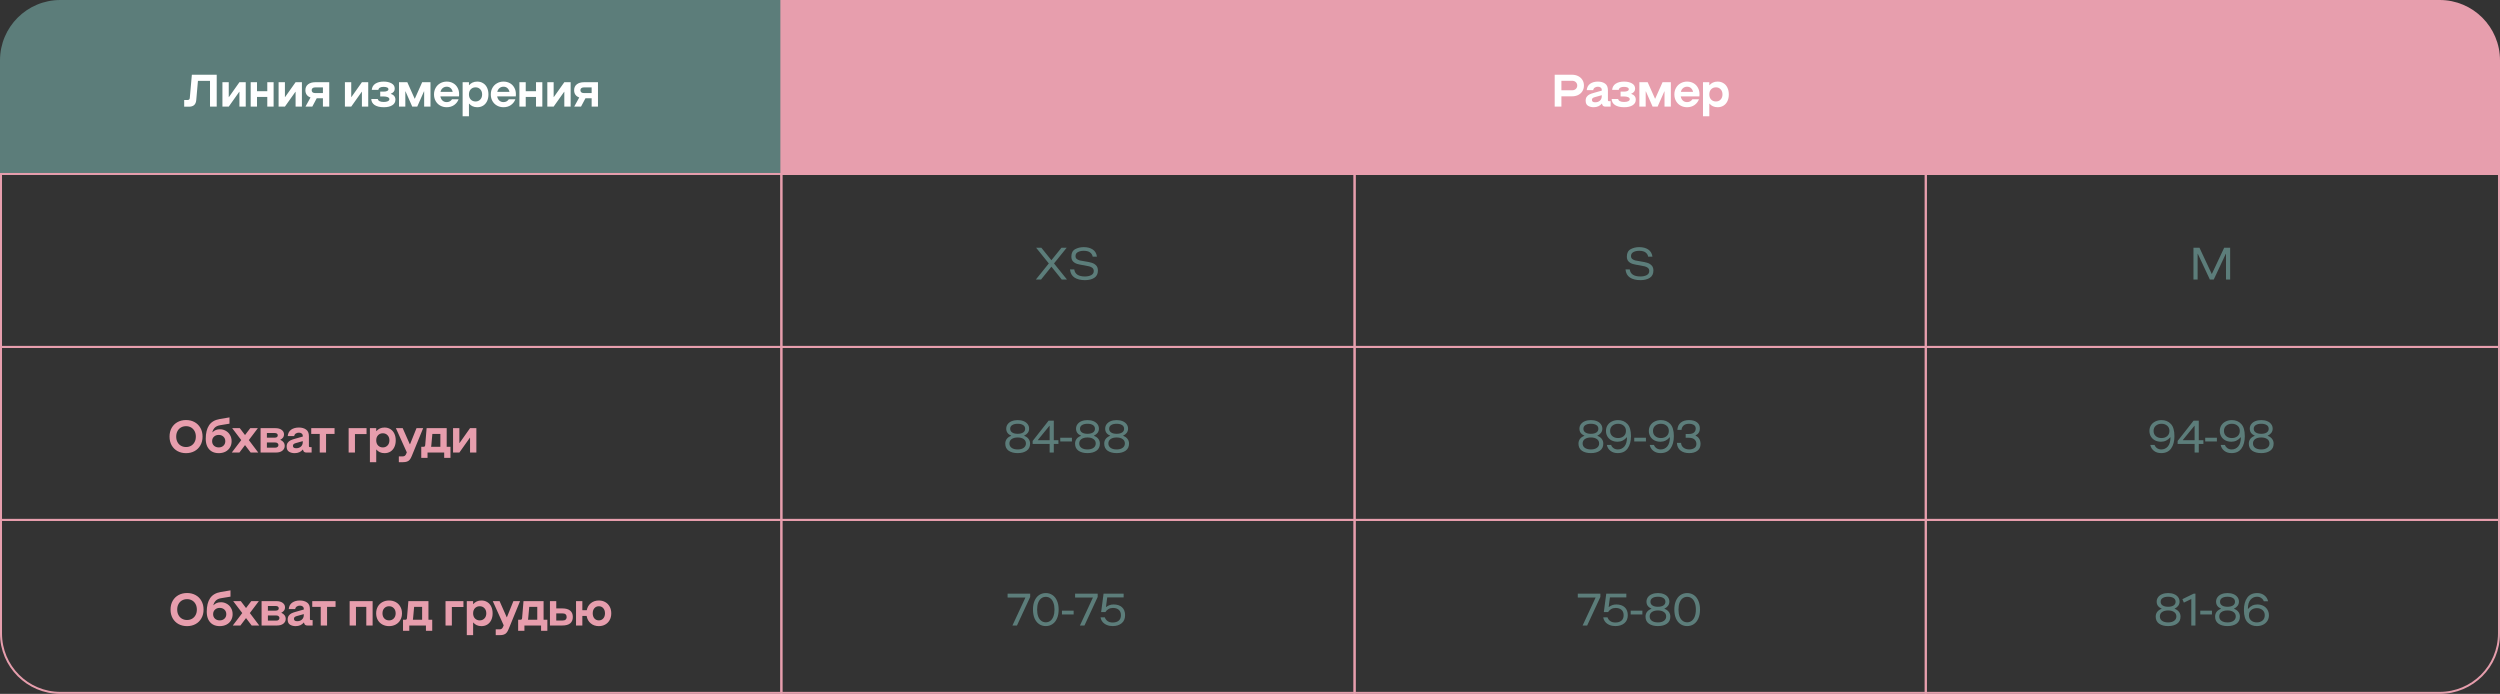
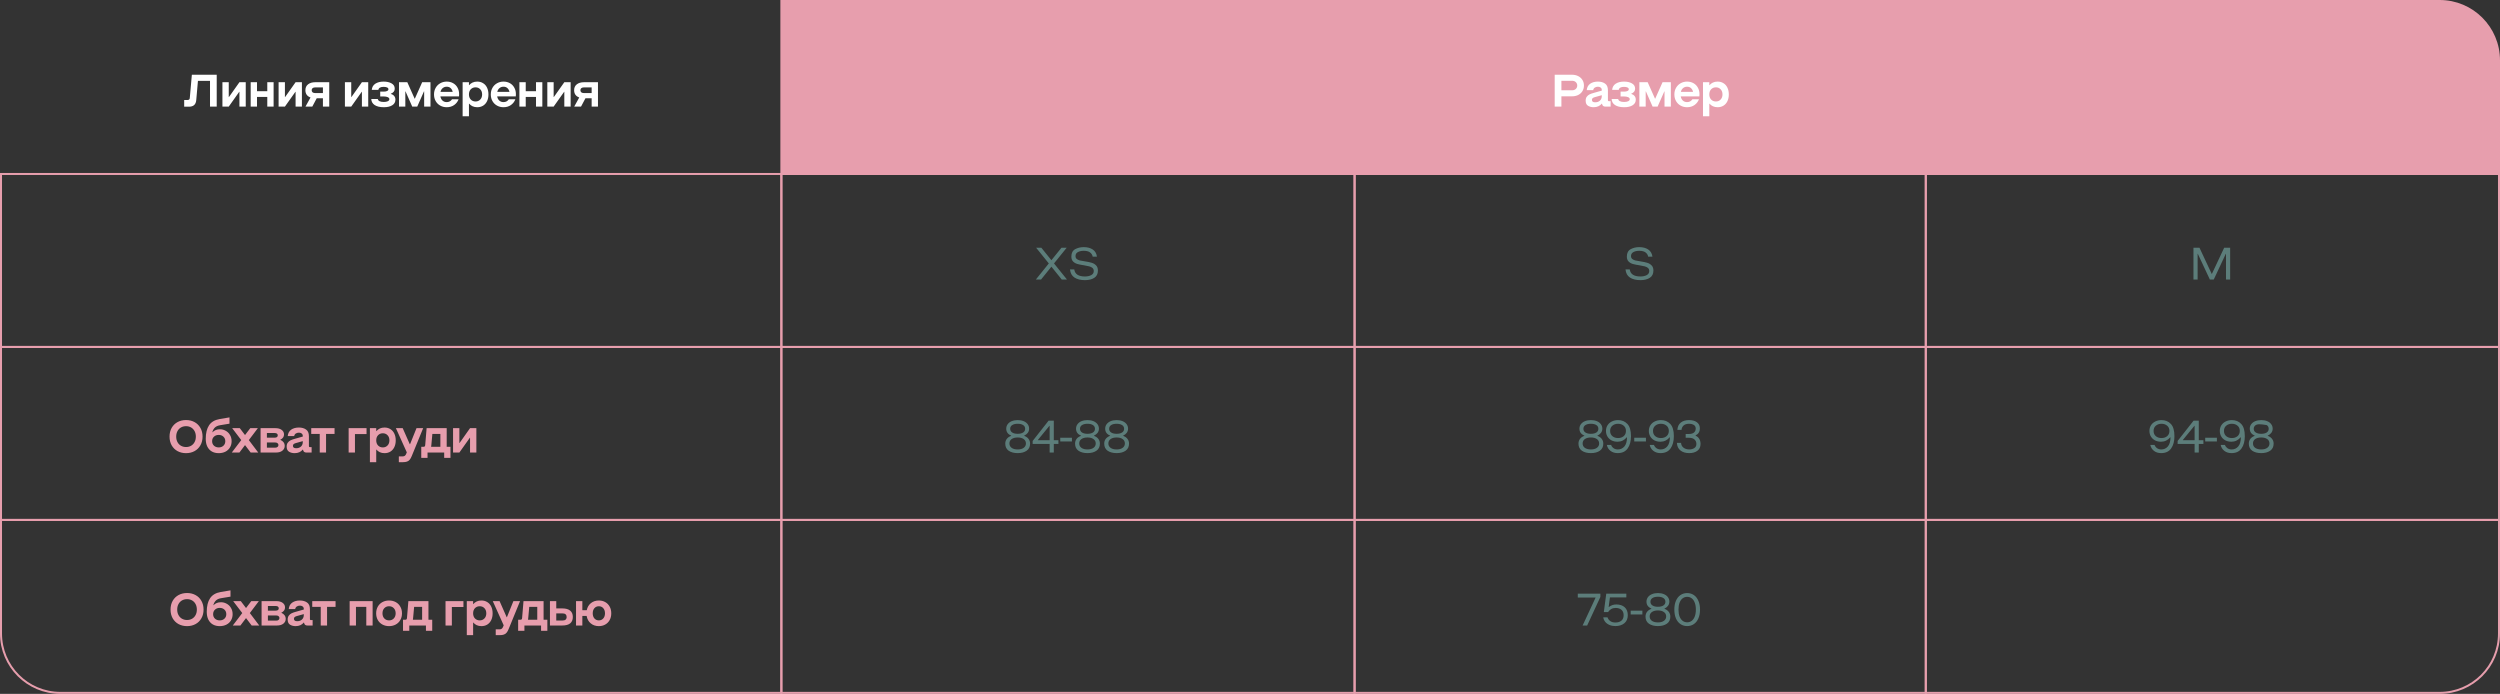
<svg xmlns="http://www.w3.org/2000/svg" width="1243" height="345" viewBox="0 0 1243 345" fill="none">
  <rect x="0" y="0" width="1243" height="345" fill="#333333" stroke="none" />
-   <path d="M0 30C0 13.431 13.431 0 30 0H389V87H0V30Z" fill="#5C7D7A" />
  <rect x="0.5" y="86.5" width="388" height="86" stroke="#E79EAD" />
  <rect x="0.5" y="172.5" width="388" height="86" stroke="#E79EAD" />
  <path d="M92.504 225.312C90.936 225.312 89.528 224.976 88.28 224.304C87.048 223.632 86.072 222.672 85.352 221.424C84.648 220.176 84.296 218.728 84.296 217.08C84.296 215.432 84.648 213.984 85.352 212.736C86.072 211.488 87.048 210.528 88.28 209.856C89.528 209.184 90.936 208.848 92.504 208.848C94.072 208.848 95.472 209.184 96.704 209.856C97.952 210.528 98.928 211.488 99.632 212.736C100.352 213.984 100.712 215.432 100.712 217.08C100.712 218.728 100.352 220.176 99.632 221.424C98.928 222.672 97.952 223.632 96.704 224.304C95.472 224.976 94.072 225.312 92.504 225.312ZM87.608 217.08C87.608 218.104 87.816 219.008 88.232 219.792C88.648 220.576 89.224 221.184 89.96 221.616C90.712 222.048 91.56 222.264 92.504 222.264C93.448 222.264 94.288 222.048 95.024 221.616C95.76 221.184 96.336 220.576 96.752 219.792C97.168 219.008 97.376 218.104 97.376 217.08C97.376 216.056 97.168 215.152 96.752 214.368C96.336 213.584 95.76 212.976 95.024 212.544C94.288 212.112 93.448 211.896 92.504 211.896C91.56 211.896 90.712 212.112 89.96 212.544C89.224 212.976 88.648 213.584 88.232 214.368C87.816 215.152 87.608 216.056 87.608 217.08ZM108.752 222.456C109.696 222.456 110.472 222.176 111.08 221.616C111.704 221.04 112.016 220.288 112.016 219.36C112.016 218.432 111.704 217.68 111.08 217.104C110.472 216.528 109.696 216.24 108.752 216.24C107.808 216.24 107.024 216.528 106.4 217.104C105.776 217.68 105.464 218.432 105.464 219.36C105.464 220.288 105.776 221.04 106.4 221.616C107.024 222.176 107.808 222.456 108.752 222.456ZM102.296 218.184C102.296 215.336 102.848 213.088 103.952 211.44C105.056 209.792 106.816 208.76 109.232 208.344L114.104 207.528V210.648L109.448 211.416C108.36 211.592 107.504 211.968 106.88 212.544C106.272 213.104 105.832 213.896 105.56 214.92H105.656C106.584 213.928 107.824 213.432 109.376 213.432C110.384 213.432 111.328 213.68 112.208 214.176C113.104 214.656 113.816 215.352 114.344 216.264C114.888 217.16 115.16 218.192 115.16 219.36C115.16 220.544 114.88 221.592 114.32 222.504C113.776 223.4 113.016 224.096 112.04 224.592C111.064 225.072 109.968 225.312 108.752 225.312C107.456 225.312 106.32 225.04 105.344 224.496C104.384 223.936 103.632 223.128 103.088 222.072C102.56 221 102.296 219.704 102.296 218.184ZM128.206 212.88L123.718 218.808L128.398 225H124.63L121.822 221.304L119.038 225H115.246L119.95 218.808L115.438 212.88H119.23L121.822 216.312L124.438 212.88H128.206ZM136.853 222.576C137.349 222.576 137.733 222.456 138.005 222.216C138.293 221.976 138.437 221.664 138.437 221.28C138.437 220.896 138.293 220.592 138.005 220.368C137.733 220.128 137.349 220.008 136.853 220.008H132.701V222.576H136.853ZM129.557 212.88H136.925C138.237 212.88 139.277 213.168 140.045 213.744C140.829 214.32 141.221 215.08 141.221 216.024C141.221 217.16 140.613 218.024 139.397 218.616V218.712C140.069 218.968 140.597 219.36 140.981 219.888C141.365 220.4 141.557 221.008 141.557 221.712C141.557 222.672 141.165 223.464 140.381 224.088C139.613 224.696 138.565 225 137.237 225H129.557V212.88ZM136.565 217.608C137.061 217.608 137.437 217.512 137.693 217.32C137.965 217.128 138.101 216.84 138.101 216.456C138.101 216.072 137.965 215.784 137.693 215.592C137.437 215.4 137.061 215.304 136.565 215.304H132.701V217.608H136.565ZM146.465 225.312C145.425 225.312 144.505 225.072 143.705 224.592C142.921 224.112 142.529 223.264 142.529 222.048C142.529 221.248 142.713 220.6 143.081 220.104C143.449 219.592 143.897 219.208 144.425 218.952C144.969 218.68 145.625 218.44 146.393 218.232L150.545 217.056V216.792C150.545 216.232 150.361 215.816 149.993 215.544C149.641 215.256 149.185 215.112 148.625 215.112C148.017 215.112 147.489 215.264 147.041 215.568C146.609 215.872 146.353 216.288 146.273 216.816H143.057C143.201 215.392 143.777 214.328 144.785 213.624C145.793 212.92 147.073 212.568 148.625 212.568C150.033 212.568 151.209 212.896 152.153 213.552C153.113 214.192 153.593 215.312 153.593 216.912V221.736C153.593 221.944 153.633 222.096 153.713 222.192C153.809 222.272 153.969 222.312 154.193 222.312H154.937V225H152.321C151.473 225 150.953 224.648 150.761 223.944L150.641 223.536H150.545C150.081 224.096 149.505 224.536 148.817 224.856C148.129 225.16 147.345 225.312 146.465 225.312ZM145.649 221.664C145.649 222.464 146.185 222.864 147.257 222.864C148.217 222.864 149.001 222.592 149.609 222.048C150.233 221.488 150.545 220.728 150.545 219.768V219.336L147.017 220.32C146.553 220.448 146.209 220.616 145.985 220.824C145.761 221.032 145.649 221.312 145.649 221.664ZM166.339 212.88V215.736H162.115V225H158.971V215.736H154.747V212.88H166.339ZM182.245 215.808H176.485V225H173.341V212.88H182.245V215.808ZM187.062 214.344H187.158C187.606 213.8 188.166 213.368 188.838 213.048C189.526 212.728 190.31 212.568 191.19 212.568C192.294 212.568 193.262 212.832 194.094 213.36C194.942 213.872 195.598 214.616 196.062 215.592C196.526 216.552 196.758 217.672 196.758 218.952C196.758 220.232 196.526 221.352 196.062 222.312C195.598 223.272 194.942 224.016 194.094 224.544C193.262 225.056 192.294 225.312 191.19 225.312C190.31 225.312 189.526 225.152 188.838 224.832C188.166 224.512 187.606 224.08 187.158 223.536H187.062V229.8H183.918V212.88H187.062V214.344ZM187.062 218.952C187.062 220.008 187.366 220.856 187.974 221.496C188.598 222.136 189.39 222.456 190.35 222.456C191.294 222.456 192.07 222.136 192.678 221.496C193.302 220.856 193.614 220.008 193.614 218.952C193.614 217.88 193.302 217.024 192.678 216.384C192.07 215.744 191.294 215.424 190.35 215.424C189.39 215.424 188.598 215.744 187.974 216.384C187.366 217.024 187.062 217.88 187.062 218.952ZM200.222 226.92C200.67 226.92 201.022 226.816 201.278 226.608C201.55 226.416 201.774 226.104 201.95 225.672L202.262 224.904L196.838 212.88H200.222L203.75 220.872H203.87L207.086 212.88H210.398L204.734 226.728C204.414 227.528 204.07 228.144 203.702 228.576C203.334 229.024 202.878 229.336 202.334 229.512C201.806 229.704 201.102 229.8 200.222 229.8H198.302V226.92H200.222ZM210.481 222.144C210.817 222.144 211.049 222.08 211.177 221.952C211.305 221.824 211.385 221.592 211.417 221.256L212.113 212.88H222.097V222.144H223.969V227.64H220.849V225H212.569V227.64H209.449V222.144H210.481ZM218.953 222.144V215.736H214.969L214.465 221.304C214.433 221.688 214.393 221.968 214.345 222.144H218.953ZM225.258 225V212.88H228.402V220.248H228.498L233.706 212.88H236.85V225H233.706V217.656H233.61L228.402 225H225.258Z" fill="#E79EAD" />
  <path d="M0.5 258.5H388.5V344.5H30C13.708 344.5 0.5 331.292 0.5 315V258.5Z" stroke="#E79EAD" />
  <path d="M93.004 311.312C91.436 311.312 90.028 310.976 88.78 310.304C87.548 309.632 86.572 308.672 85.852 307.424C85.148 306.176 84.796 304.728 84.796 303.08C84.796 301.432 85.148 299.984 85.852 298.736C86.572 297.488 87.548 296.528 88.78 295.856C90.028 295.184 91.436 294.848 93.004 294.848C94.572 294.848 95.972 295.184 97.204 295.856C98.452 296.528 99.428 297.488 100.132 298.736C100.852 299.984 101.212 301.432 101.212 303.08C101.212 304.728 100.852 306.176 100.132 307.424C99.428 308.672 98.452 309.632 97.204 310.304C95.972 310.976 94.572 311.312 93.004 311.312ZM88.108 303.08C88.108 304.104 88.316 305.008 88.732 305.792C89.148 306.576 89.724 307.184 90.46 307.616C91.212 308.048 92.06 308.264 93.004 308.264C93.948 308.264 94.788 308.048 95.524 307.616C96.26 307.184 96.836 306.576 97.252 305.792C97.668 305.008 97.876 304.104 97.876 303.08C97.876 302.056 97.668 301.152 97.252 300.368C96.836 299.584 96.26 298.976 95.524 298.544C94.788 298.112 93.948 297.896 93.004 297.896C92.06 297.896 91.212 298.112 90.46 298.544C89.724 298.976 89.148 299.584 88.732 300.368C88.316 301.152 88.108 302.056 88.108 303.08ZM109.252 308.456C110.196 308.456 110.972 308.176 111.58 307.616C112.204 307.04 112.516 306.288 112.516 305.36C112.516 304.432 112.204 303.68 111.58 303.104C110.972 302.528 110.196 302.24 109.252 302.24C108.308 302.24 107.524 302.528 106.9 303.104C106.276 303.68 105.964 304.432 105.964 305.36C105.964 306.288 106.276 307.04 106.9 307.616C107.524 308.176 108.308 308.456 109.252 308.456ZM102.796 304.184C102.796 301.336 103.348 299.088 104.452 297.44C105.556 295.792 107.316 294.76 109.732 294.344L114.604 293.528V296.648L109.948 297.416C108.86 297.592 108.004 297.968 107.38 298.544C106.772 299.104 106.332 299.896 106.06 300.92H106.156C107.084 299.928 108.324 299.432 109.876 299.432C110.884 299.432 111.828 299.68 112.708 300.176C113.604 300.656 114.316 301.352 114.844 302.264C115.388 303.16 115.66 304.192 115.66 305.36C115.66 306.544 115.38 307.592 114.82 308.504C114.276 309.4 113.516 310.096 112.54 310.592C111.564 311.072 110.468 311.312 109.252 311.312C107.956 311.312 106.82 311.04 105.844 310.496C104.884 309.936 104.132 309.128 103.588 308.072C103.06 307 102.796 305.704 102.796 304.184ZM128.706 298.88L124.218 304.808L128.898 311H125.13L122.322 307.304L119.538 311H115.746L120.45 304.808L115.938 298.88H119.73L122.322 302.312L124.938 298.88H128.706ZM137.353 308.576C137.849 308.576 138.233 308.456 138.505 308.216C138.793 307.976 138.937 307.664 138.937 307.28C138.937 306.896 138.793 306.592 138.505 306.368C138.233 306.128 137.849 306.008 137.353 306.008H133.201V308.576H137.353ZM130.057 298.88H137.425C138.737 298.88 139.777 299.168 140.545 299.744C141.329 300.32 141.721 301.08 141.721 302.024C141.721 303.16 141.113 304.024 139.897 304.616V304.712C140.569 304.968 141.097 305.36 141.481 305.888C141.865 306.4 142.057 307.008 142.057 307.712C142.057 308.672 141.665 309.464 140.881 310.088C140.113 310.696 139.065 311 137.737 311H130.057V298.88ZM137.065 303.608C137.561 303.608 137.937 303.512 138.193 303.32C138.465 303.128 138.601 302.84 138.601 302.456C138.601 302.072 138.465 301.784 138.193 301.592C137.937 301.4 137.561 301.304 137.065 301.304H133.201V303.608H137.065ZM146.965 311.312C145.925 311.312 145.005 311.072 144.205 310.592C143.421 310.112 143.029 309.264 143.029 308.048C143.029 307.248 143.213 306.6 143.581 306.104C143.949 305.592 144.397 305.208 144.925 304.952C145.469 304.68 146.125 304.44 146.893 304.232L151.045 303.056V302.792C151.045 302.232 150.861 301.816 150.493 301.544C150.141 301.256 149.685 301.112 149.125 301.112C148.517 301.112 147.989 301.264 147.541 301.568C147.109 301.872 146.853 302.288 146.773 302.816H143.557C143.701 301.392 144.277 300.328 145.285 299.624C146.293 298.92 147.573 298.568 149.125 298.568C150.533 298.568 151.709 298.896 152.653 299.552C153.613 300.192 154.093 301.312 154.093 302.912V307.736C154.093 307.944 154.133 308.096 154.213 308.192C154.309 308.272 154.469 308.312 154.693 308.312H155.437V311H152.821C151.973 311 151.453 310.648 151.261 309.944L151.141 309.536H151.045C150.581 310.096 150.005 310.536 149.317 310.856C148.629 311.16 147.845 311.312 146.965 311.312ZM146.149 307.664C146.149 308.464 146.685 308.864 147.757 308.864C148.717 308.864 149.501 308.592 150.109 308.048C150.733 307.488 151.045 306.728 151.045 305.768V305.336L147.517 306.32C147.053 306.448 146.709 306.616 146.485 306.824C146.261 307.032 146.149 307.312 146.149 307.664ZM166.839 298.88V301.736H162.615V311H159.471V301.736H155.247V298.88H166.839ZM185.265 298.88V311H182.121V301.736H176.985V311H173.841V298.88H185.265ZM193.458 298.712V298.568C194.674 298.568 195.77 298.832 196.746 299.36C197.722 299.888 198.482 300.64 199.026 301.616C199.586 302.576 199.866 303.688 199.866 304.952C199.866 306.216 199.586 307.328 199.026 308.288C198.482 309.248 197.722 309.992 196.746 310.52C195.77 311.048 194.674 311.312 193.458 311.312V311.168L193.434 311.312C192.218 311.312 191.122 311.048 190.146 310.52C189.17 309.992 188.402 309.248 187.842 308.288C187.298 307.328 187.026 306.216 187.026 304.952C187.026 303.688 187.298 302.576 187.842 301.616C188.402 300.64 189.17 299.888 190.146 299.36C191.122 298.832 192.218 298.568 193.434 298.568L193.458 298.712ZM190.17 304.952C190.17 306.008 190.474 306.856 191.082 307.496C191.706 308.136 192.49 308.456 193.434 308.456H193.458C194.402 308.456 195.178 308.136 195.786 307.496C196.41 306.856 196.722 306.008 196.722 304.952C196.722 303.88 196.41 303.024 195.786 302.384C195.178 301.744 194.402 301.424 193.458 301.424H193.434C192.49 301.424 191.706 301.744 191.082 302.384C190.474 303.024 190.17 303.88 190.17 304.952ZM201.411 308.144C201.747 308.144 201.979 308.08 202.107 307.952C202.235 307.824 202.315 307.592 202.347 307.256L203.043 298.88H213.027V308.144H214.899V313.64H211.779V311H203.499V313.64H200.379V308.144H201.411ZM209.883 308.144V301.736H205.899L205.395 307.304C205.363 307.688 205.323 307.968 205.275 308.144H209.883ZM230.42 301.808H224.66V311H221.516V298.88H230.42V301.808ZM235.236 300.344H235.332C235.78 299.8 236.34 299.368 237.012 299.048C237.7 298.728 238.484 298.568 239.364 298.568C240.468 298.568 241.436 298.832 242.268 299.36C243.116 299.872 243.772 300.616 244.236 301.592C244.7 302.552 244.932 303.672 244.932 304.952C244.932 306.232 244.7 307.352 244.236 308.312C243.772 309.272 243.116 310.016 242.268 310.544C241.436 311.056 240.468 311.312 239.364 311.312C238.484 311.312 237.7 311.152 237.012 310.832C236.34 310.512 235.78 310.08 235.332 309.536H235.236V315.8H232.092V298.88H235.236V300.344ZM235.236 304.952C235.236 306.008 235.54 306.856 236.148 307.496C236.772 308.136 237.564 308.456 238.524 308.456C239.468 308.456 240.244 308.136 240.852 307.496C241.476 306.856 241.788 306.008 241.788 304.952C241.788 303.88 241.476 303.024 240.852 302.384C240.244 301.744 239.468 301.424 238.524 301.424C237.564 301.424 236.772 301.744 236.148 302.384C235.54 303.024 235.236 303.88 235.236 304.952ZM248.396 312.92C248.844 312.92 249.196 312.816 249.452 312.608C249.724 312.416 249.948 312.104 250.124 311.672L250.436 310.904L245.012 298.88H248.396L251.924 306.872H252.044L255.26 298.88H258.572L252.908 312.728C252.588 313.528 252.244 314.144 251.876 314.576C251.508 315.024 251.052 315.336 250.508 315.512C249.98 315.704 249.276 315.8 248.396 315.8H246.476V312.92H248.396ZM258.655 308.144C258.991 308.144 259.223 308.08 259.351 307.952C259.479 307.824 259.559 307.592 259.591 307.256L260.287 298.88H270.271V308.144H272.143V313.64H269.023V311H260.743V313.64H257.623V308.144H258.655ZM267.127 308.144V301.736H263.143L262.639 307.304C262.607 307.688 262.567 307.968 262.519 308.144H267.127ZM276.576 298.88V302.504H279.576C281.288 302.504 282.584 302.864 283.464 303.584C284.36 304.304 284.808 305.36 284.808 306.752C284.808 308.16 284.368 309.224 283.488 309.944C282.608 310.648 281.312 311 279.6 311H273.432V298.88H276.576ZM279.624 308.528C281.032 308.528 281.736 307.936 281.736 306.752C281.736 306.208 281.568 305.776 281.232 305.456C280.896 305.136 280.36 304.976 279.624 304.976H276.576V308.528H279.624ZM297.752 311.312C296.168 311.312 294.824 310.856 293.72 309.944C292.616 309.032 291.936 307.8 291.68 306.248H289.544V311H286.4V298.88H289.544V303.392H291.728C292.032 301.904 292.728 300.728 293.816 299.864C294.904 299 296.216 298.568 297.752 298.568C298.936 298.568 299.992 298.832 300.92 299.36C301.864 299.888 302.6 300.64 303.128 301.616C303.656 302.576 303.92 303.688 303.92 304.952C303.92 306.216 303.656 307.328 303.128 308.288C302.6 309.248 301.864 309.992 300.92 310.52C299.992 311.048 298.936 311.312 297.752 311.312ZM294.704 304.952C294.704 306.008 294.984 306.856 295.544 307.496C296.12 308.136 296.856 308.456 297.752 308.456C298.648 308.456 299.376 308.136 299.936 307.496C300.512 306.856 300.8 306.008 300.8 304.952C300.8 303.88 300.512 303.024 299.936 302.384C299.376 301.744 298.648 301.424 297.752 301.424C296.856 301.424 296.12 301.744 295.544 302.384C294.984 303.024 294.704 303.88 294.704 304.952Z" fill="#E79EAD" />
  <rect x="388.5" y="86.5" width="285" height="86" stroke="#E79EAD" />
  <path d="M530.368 123.16L524.056 130.984L530.512 139H527.92L522.76 132.592L517.6 139H515.008L521.464 130.984L515.152 123.16H517.744L522.76 129.376L527.776 123.16H530.368ZM539.451 139.288C537.291 139.288 535.555 138.864 534.243 138.016C532.931 137.152 532.187 135.8 532.011 133.96H534.123C534.443 136.296 536.219 137.464 539.451 137.464C540.667 137.464 541.699 137.24 542.547 136.792C543.395 136.344 543.819 135.672 543.819 134.776C543.819 134.104 543.603 133.584 543.171 133.216C542.739 132.848 542.195 132.584 541.539 132.424C540.899 132.248 540.019 132.072 538.899 131.896C537.571 131.704 536.491 131.488 535.659 131.248C534.827 131.008 534.123 130.6 533.547 130.024C532.971 129.448 532.683 128.632 532.683 127.576C532.683 125.816 533.307 124.592 534.555 123.904C535.819 123.216 537.243 122.872 538.827 122.872C540.667 122.872 542.171 123.272 543.339 124.072C544.507 124.872 545.195 126.056 545.403 127.624H543.291C543.115 126.728 542.667 126.016 541.947 125.488C541.227 124.96 540.187 124.696 538.827 124.696C537.675 124.696 536.707 124.912 535.923 125.344C535.139 125.76 534.747 126.424 534.747 127.336C534.747 127.928 534.947 128.4 535.347 128.752C535.763 129.088 536.275 129.336 536.883 129.496C537.507 129.64 538.355 129.792 539.427 129.952C540.803 130.16 541.915 130.392 542.763 130.648C543.627 130.888 544.363 131.32 544.971 131.944C545.579 132.552 545.883 133.416 545.883 134.536C545.883 136.168 545.283 137.368 544.083 138.136C542.899 138.904 541.355 139.288 539.451 139.288Z" fill="#5C7D7A" />
  <rect x="388.5" y="172.5" width="285" height="86" stroke="#E79EAD" />
  <path d="M505.988 225.288C504.164 225.288 502.676 224.896 501.524 224.112C500.388 223.312 499.82 222.136 499.82 220.584C499.82 219.688 500.06 218.912 500.54 218.256C501.036 217.584 501.772 217.064 502.748 216.696V216.6C501.964 216.264 501.356 215.808 500.924 215.232C500.508 214.64 500.3 213.944 500.3 213.144C500.3 212.296 500.54 211.552 501.02 210.912C501.5 210.256 502.172 209.752 503.036 209.4C503.9 209.048 504.884 208.872 505.988 208.872C507.092 208.872 508.076 209.048 508.94 209.4C509.804 209.752 510.476 210.256 510.956 210.912C511.436 211.552 511.676 212.296 511.676 213.144C511.676 213.928 511.452 214.616 511.004 215.208C510.572 215.784 509.98 216.248 509.228 216.6V216.696C510.204 217.064 510.932 217.584 511.412 218.256C511.908 218.912 512.156 219.688 512.156 220.584C512.156 222.136 511.58 223.312 510.428 224.112C509.292 224.896 507.812 225.288 505.988 225.288ZM501.884 220.488C501.884 221.416 502.252 222.144 502.988 222.672C503.74 223.2 504.74 223.464 505.988 223.464C507.236 223.464 508.228 223.2 508.964 222.672C509.716 222.144 510.092 221.416 510.092 220.488C510.092 219.56 509.716 218.832 508.964 218.304C508.228 217.776 507.236 217.512 505.988 217.512C504.74 217.512 503.74 217.776 502.988 218.304C502.252 218.832 501.884 219.56 501.884 220.488ZM502.268 213.192C502.268 213.992 502.604 214.608 503.276 215.04C503.948 215.472 504.852 215.688 505.988 215.688C507.124 215.688 508.028 215.472 508.7 215.04C509.372 214.608 509.708 213.992 509.708 213.192C509.708 212.392 509.372 211.776 508.7 211.344C508.028 210.912 507.124 210.696 505.988 210.696C504.852 210.696 503.948 210.912 503.276 211.344C502.604 211.776 502.268 212.392 502.268 213.192ZM513.434 220.728V219.24L521.354 209.16H523.946V218.856H526.25V220.728H523.946V225H521.882V220.728H513.434ZM521.882 218.856V211.704H521.786L516.026 218.76V218.856H521.882ZM527.153 219.504V217.632H532.961V219.504H527.153ZM540.695 225.288C538.871 225.288 537.383 224.896 536.231 224.112C535.095 223.312 534.527 222.136 534.527 220.584C534.527 219.688 534.767 218.912 535.247 218.256C535.743 217.584 536.479 217.064 537.455 216.696V216.6C536.671 216.264 536.063 215.808 535.631 215.232C535.215 214.64 535.007 213.944 535.007 213.144C535.007 212.296 535.247 211.552 535.727 210.912C536.207 210.256 536.879 209.752 537.743 209.4C538.607 209.048 539.591 208.872 540.695 208.872C541.799 208.872 542.783 209.048 543.647 209.4C544.511 209.752 545.183 210.256 545.663 210.912C546.143 211.552 546.383 212.296 546.383 213.144C546.383 213.928 546.159 214.616 545.711 215.208C545.279 215.784 544.687 216.248 543.935 216.6V216.696C544.911 217.064 545.639 217.584 546.119 218.256C546.615 218.912 546.863 219.688 546.863 220.584C546.863 222.136 546.287 223.312 545.135 224.112C543.999 224.896 542.519 225.288 540.695 225.288ZM536.591 220.488C536.591 221.416 536.959 222.144 537.695 222.672C538.447 223.2 539.447 223.464 540.695 223.464C541.943 223.464 542.935 223.2 543.671 222.672C544.423 222.144 544.799 221.416 544.799 220.488C544.799 219.56 544.423 218.832 543.671 218.304C542.935 217.776 541.943 217.512 540.695 217.512C539.447 217.512 538.447 217.776 537.695 218.304C536.959 218.832 536.591 219.56 536.591 220.488ZM536.975 213.192C536.975 213.992 537.311 214.608 537.983 215.04C538.655 215.472 539.559 215.688 540.695 215.688C541.831 215.688 542.735 215.472 543.407 215.04C544.079 214.608 544.415 213.992 544.415 213.192C544.415 212.392 544.079 211.776 543.407 211.344C542.735 210.912 541.831 210.696 540.695 210.696C539.559 210.696 538.655 210.912 537.983 211.344C537.311 211.776 536.975 212.392 536.975 213.192ZM555.186 225.288C553.362 225.288 551.874 224.896 550.722 224.112C549.586 223.312 549.018 222.136 549.018 220.584C549.018 219.688 549.258 218.912 549.738 218.256C550.234 217.584 550.97 217.064 551.946 216.696V216.6C551.162 216.264 550.554 215.808 550.122 215.232C549.706 214.64 549.498 213.944 549.498 213.144C549.498 212.296 549.738 211.552 550.218 210.912C550.698 210.256 551.37 209.752 552.234 209.4C553.098 209.048 554.082 208.872 555.186 208.872C556.29 208.872 557.274 209.048 558.138 209.4C559.002 209.752 559.674 210.256 560.154 210.912C560.634 211.552 560.874 212.296 560.874 213.144C560.874 213.928 560.65 214.616 560.202 215.208C559.77 215.784 559.178 216.248 558.426 216.6V216.696C559.402 217.064 560.13 217.584 560.61 218.256C561.106 218.912 561.354 219.688 561.354 220.584C561.354 222.136 560.778 223.312 559.626 224.112C558.49 224.896 557.01 225.288 555.186 225.288ZM551.082 220.488C551.082 221.416 551.45 222.144 552.186 222.672C552.938 223.2 553.938 223.464 555.186 223.464C556.434 223.464 557.426 223.2 558.162 222.672C558.914 222.144 559.29 221.416 559.29 220.488C559.29 219.56 558.914 218.832 558.162 218.304C557.426 217.776 556.434 217.512 555.186 217.512C553.938 217.512 552.938 217.776 552.186 218.304C551.45 218.832 551.082 219.56 551.082 220.488ZM551.466 213.192C551.466 213.992 551.802 214.608 552.474 215.04C553.146 215.472 554.05 215.688 555.186 215.688C556.322 215.688 557.226 215.472 557.898 215.04C558.57 214.608 558.906 213.992 558.906 213.192C558.906 212.392 558.57 211.776 557.898 211.344C557.226 210.912 556.322 210.696 555.186 210.696C554.05 210.696 553.146 210.912 552.474 211.344C551.802 211.776 551.466 212.392 551.466 213.192Z" fill="#5C7D7A" />
  <rect x="388.5" y="258.5" width="285" height="86" stroke="#E79EAD" />
-   <path d="M509.812 297.08H500.98V295.16H512.212V296.792L505.636 311H503.38L509.812 297.176V297.08ZM519.978 311.288C518.73 311.288 517.618 310.96 516.642 310.304C515.682 309.648 514.93 308.704 514.386 307.472C513.858 306.224 513.594 304.76 513.594 303.08C513.594 301.4 513.858 299.944 514.386 298.712C514.93 297.464 515.682 296.512 516.642 295.856C517.618 295.2 518.73 294.872 519.978 294.872C521.226 294.872 522.33 295.2 523.29 295.856C524.266 296.512 525.018 297.464 525.546 298.712C526.09 299.944 526.362 301.4 526.362 303.08C526.362 304.76 526.09 306.224 525.546 307.472C525.018 308.704 524.266 309.648 523.29 310.304C522.33 310.96 521.226 311.288 519.978 311.288ZM515.658 303.08C515.658 304.408 515.834 305.552 516.186 306.512C516.554 307.456 517.066 308.176 517.722 308.672C518.378 309.168 519.13 309.416 519.978 309.416C520.826 309.416 521.578 309.168 522.234 308.672C522.89 308.176 523.394 307.456 523.746 306.512C524.114 305.552 524.298 304.408 524.298 303.08C524.298 301.752 524.114 300.616 523.746 299.672C523.394 298.712 522.89 297.984 522.234 297.488C521.578 296.992 520.826 296.744 519.978 296.744C519.13 296.744 518.378 296.992 517.722 297.488C517.066 297.984 516.554 298.712 516.186 299.672C515.834 300.616 515.658 301.752 515.658 303.08ZM528.004 305.504V303.632H533.812V305.504H528.004ZM543.371 297.08H534.539V295.16H545.771V296.792L539.195 311H536.939L543.371 297.176V297.08ZM553.201 311.288C552.129 311.288 551.161 311.104 550.297 310.736C549.433 310.368 548.729 309.856 548.185 309.2C547.657 308.544 547.329 307.792 547.201 306.944H549.313C549.553 307.68 550.001 308.296 550.657 308.792C551.329 309.272 552.177 309.512 553.201 309.512C554.481 309.512 555.489 309.208 556.225 308.6C556.961 307.976 557.329 307.072 557.329 305.888C557.329 304.704 556.969 303.808 556.249 303.2C555.545 302.576 554.577 302.264 553.345 302.264C552.513 302.264 551.785 302.448 551.161 302.816C550.537 303.168 550.017 303.664 549.601 304.304H547.489L548.689 295.16H558.673V297.032H550.513L549.889 301.784H549.985C550.529 301.384 551.097 301.08 551.689 300.872C552.281 300.648 552.945 300.536 553.681 300.536C555.441 300.536 556.833 301 557.857 301.928C558.881 302.856 559.393 304.176 559.393 305.888C559.393 307.6 558.825 308.928 557.689 309.872C556.553 310.816 555.057 311.288 553.201 311.288Z" fill="#5C7D7A" />
  <rect x="673.5" y="86.5" width="284" height="86" stroke="#E79EAD" />
  <path d="M815.64 139.288C813.48 139.288 811.744 138.864 810.432 138.016C809.12 137.152 808.376 135.8 808.2 133.96H810.312C810.632 136.296 812.408 137.464 815.64 137.464C816.856 137.464 817.888 137.24 818.736 136.792C819.584 136.344 820.008 135.672 820.008 134.776C820.008 134.104 819.792 133.584 819.36 133.216C818.928 132.848 818.384 132.584 817.728 132.424C817.088 132.248 816.208 132.072 815.088 131.896C813.76 131.704 812.68 131.488 811.848 131.248C811.016 131.008 810.312 130.6 809.736 130.024C809.16 129.448 808.872 128.632 808.872 127.576C808.872 125.816 809.496 124.592 810.744 123.904C812.008 123.216 813.432 122.872 815.016 122.872C816.856 122.872 818.36 123.272 819.528 124.072C820.696 124.872 821.384 126.056 821.592 127.624H819.48C819.304 126.728 818.856 126.016 818.136 125.488C817.416 124.96 816.376 124.696 815.016 124.696C813.864 124.696 812.896 124.912 812.112 125.344C811.328 125.76 810.936 126.424 810.936 127.336C810.936 127.928 811.136 128.4 811.536 128.752C811.952 129.088 812.464 129.336 813.072 129.496C813.696 129.64 814.544 129.792 815.616 129.952C816.992 130.16 818.104 130.392 818.952 130.648C819.816 130.888 820.552 131.32 821.16 131.944C821.768 132.552 822.072 133.416 822.072 134.536C822.072 136.168 821.472 137.368 820.272 138.136C819.088 138.904 817.544 139.288 815.64 139.288Z" fill="#5C7D7A" />
  <rect x="673.5" y="172.5" width="284" height="86" stroke="#E79EAD" />
  <path d="M790.988 225.288C789.164 225.288 787.676 224.896 786.524 224.112C785.388 223.312 784.82 222.136 784.82 220.584C784.82 219.688 785.06 218.912 785.54 218.256C786.036 217.584 786.772 217.064 787.748 216.696V216.6C786.964 216.264 786.356 215.808 785.924 215.232C785.508 214.64 785.3 213.944 785.3 213.144C785.3 212.296 785.54 211.552 786.02 210.912C786.5 210.256 787.172 209.752 788.036 209.4C788.9 209.048 789.884 208.872 790.988 208.872C792.092 208.872 793.076 209.048 793.94 209.4C794.804 209.752 795.476 210.256 795.956 210.912C796.436 211.552 796.676 212.296 796.676 213.144C796.676 213.928 796.452 214.616 796.004 215.208C795.572 215.784 794.98 216.248 794.228 216.6V216.696C795.204 217.064 795.932 217.584 796.412 218.256C796.908 218.912 797.156 219.688 797.156 220.584C797.156 222.136 796.58 223.312 795.428 224.112C794.292 224.896 792.812 225.288 790.988 225.288ZM786.884 220.488C786.884 221.416 787.252 222.144 787.988 222.672C788.74 223.2 789.74 223.464 790.988 223.464C792.236 223.464 793.228 223.2 793.964 222.672C794.716 222.144 795.092 221.416 795.092 220.488C795.092 219.56 794.716 218.832 793.964 218.304C793.228 217.776 792.236 217.512 790.988 217.512C789.74 217.512 788.74 217.776 787.988 218.304C787.252 218.832 786.884 219.56 786.884 220.488ZM787.268 213.192C787.268 213.992 787.604 214.608 788.276 215.04C788.948 215.472 789.852 215.688 790.988 215.688C792.124 215.688 793.028 215.472 793.7 215.04C794.372 214.608 794.708 213.992 794.708 213.192C794.708 212.392 794.372 211.776 793.7 211.344C793.028 210.912 792.124 210.696 790.988 210.696C789.852 210.696 788.948 210.912 788.276 211.344C787.604 211.776 787.268 212.392 787.268 213.192ZM804.488 208.872C806.376 208.872 807.92 209.504 809.12 210.768C810.32 212.016 810.92 214.04 810.92 216.84C810.92 219.384 810.368 221.432 809.264 222.984C808.176 224.52 806.52 225.288 804.296 225.288C802.888 225.288 801.696 224.912 800.72 224.16C799.76 223.392 799.16 222.408 798.92 221.208H801.032C801.24 221.832 801.64 222.368 802.232 222.816C802.84 223.248 803.56 223.464 804.392 223.464C805.688 223.464 806.768 222.976 807.632 222C808.496 221.008 808.936 219.48 808.952 217.416H808.856C807.608 218.888 806.072 219.624 804.248 219.624C803.128 219.624 802.128 219.4 801.248 218.952C800.384 218.488 799.704 217.848 799.208 217.032C798.728 216.216 798.488 215.288 798.488 214.248C798.488 213.176 798.752 212.232 799.28 211.416C799.808 210.6 800.528 209.976 801.44 209.544C802.352 209.096 803.368 208.872 804.488 208.872ZM800.552 214.248C800.552 215.352 800.928 216.224 801.68 216.864C802.432 217.488 803.368 217.8 804.488 217.8C805.608 217.8 806.544 217.488 807.296 216.864C808.048 216.224 808.424 215.352 808.424 214.248C808.424 213.144 808.048 212.28 807.296 211.656C806.544 211.016 805.608 210.696 804.488 210.696C803.368 210.696 802.432 211.016 801.68 211.656C800.928 212.28 800.552 213.144 800.552 214.248ZM812.551 219.504V217.632H818.359V219.504H812.551ZM825.806 208.872C827.694 208.872 829.238 209.504 830.438 210.768C831.638 212.016 832.238 214.04 832.238 216.84C832.238 219.384 831.686 221.432 830.582 222.984C829.494 224.52 827.838 225.288 825.614 225.288C824.206 225.288 823.014 224.912 822.038 224.16C821.078 223.392 820.478 222.408 820.238 221.208H822.35C822.558 221.832 822.958 222.368 823.55 222.816C824.158 223.248 824.878 223.464 825.71 223.464C827.006 223.464 828.086 222.976 828.95 222C829.814 221.008 830.254 219.48 830.27 217.416H830.174C828.926 218.888 827.39 219.624 825.566 219.624C824.446 219.624 823.446 219.4 822.566 218.952C821.702 218.488 821.022 217.848 820.526 217.032C820.046 216.216 819.806 215.288 819.806 214.248C819.806 213.176 820.07 212.232 820.598 211.416C821.126 210.6 821.846 209.976 822.758 209.544C823.67 209.096 824.686 208.872 825.806 208.872ZM821.87 214.248C821.87 215.352 822.246 216.224 822.998 216.864C823.75 217.488 824.686 217.8 825.806 217.8C826.926 217.8 827.862 217.488 828.614 216.864C829.366 216.224 829.742 215.352 829.742 214.248C829.742 213.144 829.366 212.28 828.614 211.656C827.862 211.016 826.926 210.696 825.806 210.696C824.686 210.696 823.75 211.016 822.998 211.656C822.246 212.28 821.87 213.144 821.87 214.248ZM839.869 225.288C838.109 225.288 836.677 224.864 835.573 224.016C834.469 223.168 833.861 221.896 833.749 220.2H835.813C835.877 221.224 836.293 222.024 837.061 222.6C837.845 223.176 838.781 223.464 839.869 223.464C840.829 223.464 841.661 223.248 842.365 222.816C843.085 222.384 843.445 221.688 843.445 220.728C843.445 219.816 843.133 219.08 842.509 218.52C841.901 217.944 840.949 217.656 839.653 217.656H838.117V215.784H839.557C840.773 215.784 841.669 215.544 842.245 215.064C842.821 214.568 843.109 213.912 843.109 213.096C843.109 212.248 842.789 211.64 842.149 211.272C841.509 210.888 840.709 210.696 839.749 210.696C838.629 210.696 837.749 210.976 837.109 211.536C836.485 212.096 836.133 212.824 836.053 213.72H833.989C834.101 212.12 834.669 210.912 835.693 210.096C836.733 209.28 838.085 208.872 839.749 208.872C841.429 208.872 842.749 209.232 843.709 209.952C844.685 210.672 845.173 211.688 845.173 213C845.173 214.616 844.453 215.784 843.013 216.504V216.6C843.845 216.984 844.469 217.528 844.885 218.232C845.301 218.92 845.509 219.752 845.509 220.728C845.509 222.2 844.989 223.328 843.949 224.112C842.925 224.896 841.565 225.288 839.869 225.288Z" fill="#5C7D7A" />
  <rect x="673.5" y="258.5" width="284" height="86" stroke="#E79EAD" />
  <path d="M793.312 297.08H784.48V295.16H795.712V296.792L789.136 311H786.88L793.312 297.176V297.08ZM803.142 311.288C802.07 311.288 801.102 311.104 800.238 310.736C799.374 310.368 798.67 309.856 798.126 309.2C797.598 308.544 797.27 307.792 797.142 306.944H799.254C799.494 307.68 799.942 308.296 800.598 308.792C801.27 309.272 802.118 309.512 803.142 309.512C804.422 309.512 805.43 309.208 806.166 308.6C806.902 307.976 807.27 307.072 807.27 305.888C807.27 304.704 806.91 303.808 806.19 303.2C805.486 302.576 804.518 302.264 803.286 302.264C802.454 302.264 801.726 302.448 801.102 302.816C800.478 303.168 799.958 303.664 799.542 304.304H797.43L798.63 295.16H808.614V297.032H800.454L799.83 301.784H799.926C800.47 301.384 801.038 301.08 801.63 300.872C802.222 300.648 802.886 300.536 803.622 300.536C805.382 300.536 806.774 301 807.798 301.928C808.822 302.856 809.334 304.176 809.334 305.888C809.334 307.6 808.766 308.928 807.63 309.872C806.494 310.816 804.998 311.288 803.142 311.288ZM810.778 305.504V303.632H816.586V305.504H810.778ZM824.32 311.288C822.496 311.288 821.008 310.896 819.856 310.112C818.72 309.312 818.152 308.136 818.152 306.584C818.152 305.688 818.392 304.912 818.872 304.256C819.368 303.584 820.104 303.064 821.08 302.696V302.6C820.296 302.264 819.688 301.808 819.256 301.232C818.84 300.64 818.632 299.944 818.632 299.144C818.632 298.296 818.872 297.552 819.352 296.912C819.832 296.256 820.504 295.752 821.368 295.4C822.232 295.048 823.216 294.872 824.32 294.872C825.424 294.872 826.408 295.048 827.272 295.4C828.136 295.752 828.808 296.256 829.288 296.912C829.768 297.552 830.008 298.296 830.008 299.144C830.008 299.928 829.784 300.616 829.336 301.208C828.904 301.784 828.312 302.248 827.56 302.6V302.696C828.536 303.064 829.264 303.584 829.744 304.256C830.24 304.912 830.488 305.688 830.488 306.584C830.488 308.136 829.912 309.312 828.76 310.112C827.624 310.896 826.144 311.288 824.32 311.288ZM820.216 306.488C820.216 307.416 820.584 308.144 821.32 308.672C822.072 309.2 823.072 309.464 824.32 309.464C825.568 309.464 826.56 309.2 827.296 308.672C828.048 308.144 828.424 307.416 828.424 306.488C828.424 305.56 828.048 304.832 827.296 304.304C826.56 303.776 825.568 303.512 824.32 303.512C823.072 303.512 822.072 303.776 821.32 304.304C820.584 304.832 820.216 305.56 820.216 306.488ZM820.6 299.192C820.6 299.992 820.936 300.608 821.608 301.04C822.28 301.472 823.184 301.688 824.32 301.688C825.456 301.688 826.36 301.472 827.032 301.04C827.704 300.608 828.04 299.992 828.04 299.192C828.04 298.392 827.704 297.776 827.032 297.344C826.36 296.912 825.456 296.696 824.32 296.696C823.184 296.696 822.28 296.912 821.608 297.344C820.936 297.776 820.6 298.392 820.6 299.192ZM838.865 311.288C837.617 311.288 836.505 310.96 835.529 310.304C834.569 309.648 833.817 308.704 833.273 307.472C832.745 306.224 832.481 304.76 832.481 303.08C832.481 301.4 832.745 299.944 833.273 298.712C833.817 297.464 834.569 296.512 835.529 295.856C836.505 295.2 837.617 294.872 838.865 294.872C840.113 294.872 841.217 295.2 842.177 295.856C843.153 296.512 843.905 297.464 844.433 298.712C844.977 299.944 845.249 301.4 845.249 303.08C845.249 304.76 844.977 306.224 844.433 307.472C843.905 308.704 843.153 309.648 842.177 310.304C841.217 310.96 840.113 311.288 838.865 311.288ZM834.545 303.08C834.545 304.408 834.721 305.552 835.073 306.512C835.441 307.456 835.953 308.176 836.609 308.672C837.265 309.168 838.017 309.416 838.865 309.416C839.713 309.416 840.465 309.168 841.121 308.672C841.777 308.176 842.281 307.456 842.633 306.512C843.001 305.552 843.185 304.408 843.185 303.08C843.185 301.752 843.001 300.616 842.633 299.672C842.281 298.712 841.777 297.984 841.121 297.488C840.465 296.992 839.713 296.744 838.865 296.744C838.017 296.744 837.265 296.992 836.609 297.488C835.953 297.984 835.441 298.712 835.073 299.672C834.721 300.616 834.545 301.752 834.545 303.08Z" fill="#5C7D7A" />
  <rect x="957.5" y="86.5" width="285" height="86" stroke="#E79EAD" />
  <path d="M1093.57 123.16L1099.66 136.168H1099.76L1105.86 123.16H1108.83V139H1106.77V126.184H1106.67L1100.67 139H1098.75L1092.75 126.184H1092.66V139H1090.59V123.16H1093.57Z" fill="#5C7D7A" />
  <rect x="957.5" y="172.5" width="285" height="86" stroke="#E79EAD" />
-   <path d="M1074.7 208.872C1076.59 208.872 1078.13 209.504 1079.33 210.768C1080.53 212.016 1081.13 214.04 1081.13 216.84C1081.13 219.384 1080.58 221.432 1079.48 222.984C1078.39 224.52 1076.73 225.288 1074.51 225.288C1073.1 225.288 1071.91 224.912 1070.93 224.16C1069.97 223.392 1069.37 222.408 1069.13 221.208H1071.24C1071.45 221.832 1071.85 222.368 1072.44 222.816C1073.05 223.248 1073.77 223.464 1074.6 223.464C1075.9 223.464 1076.98 222.976 1077.84 222C1078.71 221.008 1079.15 219.48 1079.16 217.416H1079.07C1077.82 218.888 1076.28 219.624 1074.46 219.624C1073.34 219.624 1072.34 219.4 1071.46 218.952C1070.6 218.488 1069.92 217.848 1069.42 217.032C1068.94 216.216 1068.7 215.288 1068.7 214.248C1068.7 213.176 1068.96 212.232 1069.49 211.416C1070.02 210.6 1070.74 209.976 1071.65 209.544C1072.56 209.096 1073.58 208.872 1074.7 208.872ZM1070.76 214.248C1070.76 215.352 1071.14 216.224 1071.89 216.864C1072.64 217.488 1073.58 217.8 1074.7 217.8C1075.82 217.8 1076.76 217.488 1077.51 216.864C1078.26 216.224 1078.64 215.352 1078.64 214.248C1078.64 213.144 1078.26 212.28 1077.51 211.656C1076.76 211.016 1075.82 210.696 1074.7 210.696C1073.58 210.696 1072.64 211.016 1071.89 211.656C1071.14 212.28 1070.76 213.144 1070.76 214.248ZM1082.72 220.728V219.24L1090.64 209.16H1093.23V218.856H1095.53V220.728H1093.23V225H1091.16V220.728H1082.72ZM1091.16 218.856V211.704H1091.07L1085.31 218.76V218.856H1091.16ZM1096.43 219.504V217.632H1102.24V219.504H1096.43ZM1109.69 208.872C1111.58 208.872 1113.12 209.504 1114.32 210.768C1115.52 212.016 1116.12 214.04 1116.12 216.84C1116.12 219.384 1115.57 221.432 1114.46 222.984C1113.38 224.52 1111.72 225.288 1109.5 225.288C1108.09 225.288 1106.9 224.912 1105.92 224.16C1104.96 223.392 1104.36 222.408 1104.12 221.208H1106.23C1106.44 221.832 1106.84 222.368 1107.43 222.816C1108.04 223.248 1108.76 223.464 1109.59 223.464C1110.89 223.464 1111.97 222.976 1112.83 222C1113.7 221.008 1114.14 219.48 1114.15 217.416H1114.06C1112.81 218.888 1111.27 219.624 1109.45 219.624C1108.33 219.624 1107.33 219.4 1106.45 218.952C1105.58 218.488 1104.9 217.848 1104.41 217.032C1103.93 216.216 1103.69 215.288 1103.69 214.248C1103.69 213.176 1103.95 212.232 1104.48 211.416C1105.01 210.6 1105.73 209.976 1106.64 209.544C1107.55 209.096 1108.57 208.872 1109.69 208.872ZM1105.75 214.248C1105.75 215.352 1106.13 216.224 1106.88 216.864C1107.63 217.488 1108.57 217.8 1109.69 217.8C1110.81 217.8 1111.74 217.488 1112.5 216.864C1113.25 216.224 1113.62 215.352 1113.62 214.248C1113.62 213.144 1113.25 212.28 1112.5 211.656C1111.74 211.016 1110.81 210.696 1109.69 210.696C1108.57 210.696 1107.63 211.016 1106.88 211.656C1106.13 212.28 1105.75 213.144 1105.75 214.248ZM1124.28 225.288C1122.46 225.288 1120.97 224.896 1119.82 224.112C1118.68 223.312 1118.11 222.136 1118.11 220.584C1118.11 219.688 1118.35 218.912 1118.83 218.256C1119.33 217.584 1120.06 217.064 1121.04 216.696V216.6C1120.26 216.264 1119.65 215.808 1119.22 215.232C1118.8 214.64 1118.59 213.944 1118.59 213.144C1118.59 212.296 1118.83 211.552 1119.31 210.912C1119.79 210.256 1120.46 209.752 1121.33 209.4C1122.19 209.048 1123.18 208.872 1124.28 208.872C1125.38 208.872 1126.37 209.048 1127.23 209.4C1128.1 209.752 1128.77 210.256 1129.25 210.912C1129.73 211.552 1129.97 212.296 1129.97 213.144C1129.97 213.928 1129.74 214.616 1129.3 215.208C1128.86 215.784 1128.27 216.248 1127.52 216.6V216.696C1128.5 217.064 1129.22 217.584 1129.7 218.256C1130.2 218.912 1130.45 219.688 1130.45 220.584C1130.45 222.136 1129.87 223.312 1128.72 224.112C1127.58 224.896 1126.1 225.288 1124.28 225.288ZM1120.18 220.488C1120.18 221.416 1120.54 222.144 1121.28 222.672C1122.03 223.2 1123.03 223.464 1124.28 223.464C1125.53 223.464 1126.52 223.2 1127.26 222.672C1128.01 222.144 1128.38 221.416 1128.38 220.488C1128.38 219.56 1128.01 218.832 1127.26 218.304C1126.52 217.776 1125.53 217.512 1124.28 217.512C1123.03 217.512 1122.03 217.776 1121.28 218.304C1120.54 218.832 1120.18 219.56 1120.18 220.488ZM1120.56 213.192C1120.56 213.992 1120.9 214.608 1121.57 215.04C1122.24 215.472 1123.14 215.688 1124.28 215.688C1125.42 215.688 1126.32 215.472 1126.99 215.04C1127.66 214.608 1128 213.992 1128 213.192C1128 212.392 1127.66 211.776 1126.99 211.344C1126.32 210.912 1125.42 210.696 1124.28 210.696C1123.14 210.696 1122.24 210.912 1121.57 211.344C1120.9 211.776 1120.56 212.392 1120.56 213.192Z" fill="#5C7D7A" />
+   <path d="M1074.7 208.872C1076.59 208.872 1078.13 209.504 1079.33 210.768C1080.53 212.016 1081.13 214.04 1081.13 216.84C1081.13 219.384 1080.58 221.432 1079.48 222.984C1078.39 224.52 1076.73 225.288 1074.51 225.288C1073.1 225.288 1071.91 224.912 1070.93 224.16C1069.97 223.392 1069.37 222.408 1069.13 221.208H1071.24C1071.45 221.832 1071.85 222.368 1072.44 222.816C1073.05 223.248 1073.77 223.464 1074.6 223.464C1075.9 223.464 1076.98 222.976 1077.84 222C1078.71 221.008 1079.15 219.48 1079.16 217.416H1079.07C1077.82 218.888 1076.28 219.624 1074.46 219.624C1073.34 219.624 1072.34 219.4 1071.46 218.952C1070.6 218.488 1069.92 217.848 1069.42 217.032C1068.94 216.216 1068.7 215.288 1068.7 214.248C1068.7 213.176 1068.96 212.232 1069.49 211.416C1070.02 210.6 1070.74 209.976 1071.65 209.544C1072.56 209.096 1073.58 208.872 1074.7 208.872ZM1070.76 214.248C1070.76 215.352 1071.14 216.224 1071.89 216.864C1072.64 217.488 1073.58 217.8 1074.7 217.8C1075.82 217.8 1076.76 217.488 1077.51 216.864C1078.26 216.224 1078.64 215.352 1078.64 214.248C1078.64 213.144 1078.26 212.28 1077.51 211.656C1076.76 211.016 1075.82 210.696 1074.7 210.696C1073.58 210.696 1072.64 211.016 1071.89 211.656C1071.14 212.28 1070.76 213.144 1070.76 214.248ZM1082.72 220.728V219.24L1090.64 209.16H1093.23V218.856H1095.53V220.728H1093.23V225H1091.16V220.728H1082.72ZM1091.16 218.856V211.704H1091.07L1085.31 218.76V218.856H1091.16ZM1096.43 219.504V217.632H1102.24V219.504H1096.43ZM1109.69 208.872C1111.58 208.872 1113.12 209.504 1114.32 210.768C1115.52 212.016 1116.12 214.04 1116.12 216.84C1116.12 219.384 1115.57 221.432 1114.46 222.984C1113.38 224.52 1111.72 225.288 1109.5 225.288C1108.09 225.288 1106.9 224.912 1105.92 224.16C1104.96 223.392 1104.36 222.408 1104.12 221.208H1106.23C1106.44 221.832 1106.84 222.368 1107.43 222.816C1108.04 223.248 1108.76 223.464 1109.59 223.464C1110.89 223.464 1111.97 222.976 1112.83 222C1113.7 221.008 1114.14 219.48 1114.15 217.416H1114.06C1112.81 218.888 1111.27 219.624 1109.45 219.624C1108.33 219.624 1107.33 219.4 1106.45 218.952C1105.58 218.488 1104.9 217.848 1104.41 217.032C1103.93 216.216 1103.69 215.288 1103.69 214.248C1103.69 213.176 1103.95 212.232 1104.48 211.416C1105.01 210.6 1105.73 209.976 1106.64 209.544C1107.55 209.096 1108.57 208.872 1109.69 208.872ZM1105.75 214.248C1105.75 215.352 1106.13 216.224 1106.88 216.864C1107.63 217.488 1108.57 217.8 1109.69 217.8C1110.81 217.8 1111.74 217.488 1112.5 216.864C1113.25 216.224 1113.62 215.352 1113.62 214.248C1113.62 213.144 1113.25 212.28 1112.5 211.656C1111.74 211.016 1110.81 210.696 1109.69 210.696C1108.57 210.696 1107.63 211.016 1106.88 211.656C1106.13 212.28 1105.75 213.144 1105.75 214.248ZM1124.28 225.288C1122.46 225.288 1120.97 224.896 1119.82 224.112C1118.68 223.312 1118.11 222.136 1118.11 220.584C1118.11 219.688 1118.35 218.912 1118.83 218.256C1119.33 217.584 1120.06 217.064 1121.04 216.696V216.6C1120.26 216.264 1119.65 215.808 1119.22 215.232C1118.8 214.64 1118.59 213.944 1118.59 213.144C1118.59 212.296 1118.83 211.552 1119.31 210.912C1119.79 210.256 1120.46 209.752 1121.33 209.4C1122.19 209.048 1123.18 208.872 1124.28 208.872C1125.38 208.872 1126.37 209.048 1127.23 209.4C1128.1 209.752 1128.77 210.256 1129.25 210.912C1129.73 211.552 1129.97 212.296 1129.97 213.144C1129.97 213.928 1129.74 214.616 1129.3 215.208C1128.86 215.784 1128.27 216.248 1127.52 216.6V216.696C1128.5 217.064 1129.22 217.584 1129.7 218.256C1130.2 218.912 1130.45 219.688 1130.45 220.584C1130.45 222.136 1129.87 223.312 1128.72 224.112C1127.58 224.896 1126.1 225.288 1124.28 225.288ZM1120.18 220.488C1120.18 221.416 1120.54 222.144 1121.28 222.672C1122.03 223.2 1123.03 223.464 1124.28 223.464C1125.53 223.464 1126.52 223.2 1127.26 222.672C1128.01 222.144 1128.38 221.416 1128.38 220.488C1128.38 219.56 1128.01 218.832 1127.26 218.304C1126.52 217.776 1125.53 217.512 1124.28 217.512C1123.03 217.512 1122.03 217.776 1121.28 218.304C1120.54 218.832 1120.18 219.56 1120.18 220.488ZM1120.56 213.192C1120.56 213.992 1120.9 214.608 1121.57 215.04C1122.24 215.472 1123.14 215.688 1124.28 215.688C1125.42 215.688 1126.32 215.472 1126.99 215.04C1127.66 214.608 1128 213.992 1128 213.192C1128 212.392 1127.66 211.776 1126.99 211.344C1123.14 210.696 1122.24 210.912 1121.57 211.344C1120.9 211.776 1120.56 212.392 1120.56 213.192Z" fill="#5C7D7A" />
  <path d="M957.5 258.5H1242.5V315C1242.5 331.292 1229.29 344.5 1213 344.5H957.5V258.5Z" stroke="#E79EAD" />
-   <path d="M1077.99 311.288C1076.16 311.288 1074.68 310.896 1073.52 310.112C1072.39 309.312 1071.82 308.136 1071.82 306.584C1071.82 305.688 1072.06 304.912 1072.54 304.256C1073.04 303.584 1073.77 303.064 1074.75 302.696V302.6C1073.96 302.264 1073.36 301.808 1072.92 301.232C1072.51 300.64 1072.3 299.944 1072.3 299.144C1072.3 298.296 1072.54 297.552 1073.02 296.912C1073.5 296.256 1074.17 295.752 1075.04 295.4C1075.9 295.048 1076.88 294.872 1077.99 294.872C1079.09 294.872 1080.08 295.048 1080.94 295.4C1081.8 295.752 1082.48 296.256 1082.96 296.912C1083.44 297.552 1083.68 298.296 1083.68 299.144C1083.68 299.928 1083.45 300.616 1083 301.208C1082.57 301.784 1081.98 302.248 1081.23 302.6V302.696C1082.2 303.064 1082.93 303.584 1083.41 304.256C1083.91 304.912 1084.16 305.688 1084.16 306.584C1084.16 308.136 1083.58 309.312 1082.43 310.112C1081.29 310.896 1079.81 311.288 1077.99 311.288ZM1073.88 306.488C1073.88 307.416 1074.25 308.144 1074.99 308.672C1075.74 309.2 1076.74 309.464 1077.99 309.464C1079.24 309.464 1080.23 309.2 1080.96 308.672C1081.72 308.144 1082.09 307.416 1082.09 306.488C1082.09 305.56 1081.72 304.832 1080.96 304.304C1080.23 303.776 1079.24 303.512 1077.99 303.512C1076.74 303.512 1075.74 303.776 1074.99 304.304C1074.25 304.832 1073.88 305.56 1073.88 306.488ZM1074.27 299.192C1074.27 299.992 1074.6 300.608 1075.28 301.04C1075.95 301.472 1076.85 301.688 1077.99 301.688C1079.12 301.688 1080.03 301.472 1080.7 301.04C1081.37 300.608 1081.71 299.992 1081.71 299.192C1081.71 298.392 1081.37 297.776 1080.7 297.344C1080.03 296.912 1079.12 296.696 1077.99 296.696C1076.85 296.696 1075.95 296.912 1075.28 297.344C1074.6 297.776 1074.27 298.392 1074.27 299.192ZM1085.81 299.624L1085.09 297.896L1090.71 295.16H1091.57V311H1089.51V297.824L1085.81 299.624ZM1093.97 305.504V303.632H1099.78V305.504H1093.97ZM1107.52 311.288C1105.69 311.288 1104.2 310.896 1103.05 310.112C1101.92 309.312 1101.35 308.136 1101.35 306.584C1101.35 305.688 1101.59 304.912 1102.07 304.256C1102.56 303.584 1103.3 303.064 1104.28 302.696V302.6C1103.49 302.264 1102.88 301.808 1102.45 301.232C1102.04 300.64 1101.83 299.944 1101.83 299.144C1101.83 298.296 1102.07 297.552 1102.55 296.912C1103.03 296.256 1103.7 295.752 1104.56 295.4C1105.43 295.048 1106.41 294.872 1107.52 294.872C1108.62 294.872 1109.6 295.048 1110.47 295.4C1111.33 295.752 1112 296.256 1112.48 296.912C1112.96 297.552 1113.2 298.296 1113.2 299.144C1113.2 299.928 1112.98 300.616 1112.53 301.208C1112.1 301.784 1111.51 302.248 1110.76 302.6V302.696C1111.73 303.064 1112.46 303.584 1112.94 304.256C1113.44 304.912 1113.68 305.688 1113.68 306.584C1113.68 308.136 1113.11 309.312 1111.96 310.112C1110.82 310.896 1109.34 311.288 1107.52 311.288ZM1103.41 306.488C1103.41 307.416 1103.78 308.144 1104.52 308.672C1105.27 309.2 1106.27 309.464 1107.52 309.464C1108.76 309.464 1109.76 309.2 1110.49 308.672C1111.24 308.144 1111.62 307.416 1111.62 306.488C1111.62 305.56 1111.24 304.832 1110.49 304.304C1109.76 303.776 1108.76 303.512 1107.52 303.512C1106.27 303.512 1105.27 303.776 1104.52 304.304C1103.78 304.832 1103.41 305.56 1103.41 306.488ZM1103.8 299.192C1103.8 299.992 1104.13 300.608 1104.8 301.04C1105.48 301.472 1106.38 301.688 1107.52 301.688C1108.65 301.688 1109.56 301.472 1110.23 301.04C1110.9 300.608 1111.24 299.992 1111.24 299.192C1111.24 298.392 1110.9 297.776 1110.23 297.344C1109.56 296.912 1108.65 296.696 1107.52 296.696C1106.38 296.696 1105.48 296.912 1104.8 297.344C1104.13 297.776 1103.8 298.392 1103.8 299.192ZM1122.11 311.288C1120.22 311.288 1118.68 310.664 1117.48 309.416C1116.28 308.152 1115.68 306.12 1115.68 303.32C1115.68 300.776 1116.22 298.736 1117.31 297.2C1118.41 295.648 1120.08 294.872 1122.3 294.872C1123.71 294.872 1124.89 295.256 1125.85 296.024C1126.83 296.776 1127.44 297.752 1127.68 298.952H1125.56C1125.36 298.328 1124.95 297.8 1124.34 297.368C1123.75 296.92 1123.04 296.696 1122.2 296.696C1120.91 296.696 1119.83 297.192 1118.96 298.184C1118.1 299.16 1117.66 300.68 1117.64 302.744H1117.74C1118.99 301.272 1120.52 300.536 1122.35 300.536C1123.47 300.536 1124.46 300.768 1125.32 301.232C1126.2 301.68 1126.88 302.312 1127.36 303.128C1127.86 303.944 1128.11 304.872 1128.11 305.912C1128.11 306.984 1127.84 307.928 1127.32 308.744C1126.79 309.56 1126.07 310.192 1125.16 310.64C1124.24 311.072 1123.23 311.288 1122.11 311.288ZM1118.17 305.912C1118.17 307.016 1118.55 307.888 1119.3 308.528C1120.05 309.152 1120.99 309.464 1122.11 309.464C1123.23 309.464 1124.16 309.152 1124.92 308.528C1125.67 307.888 1126.04 307.016 1126.04 305.912C1126.04 304.808 1125.67 303.944 1124.92 303.32C1124.16 302.68 1123.23 302.36 1122.11 302.36C1120.99 302.36 1120.05 302.68 1119.3 303.32C1118.55 303.944 1118.17 304.808 1118.17 305.912Z" fill="#5C7D7A" />
  <path d="M388 0H1213C1229.57 0 1243 13.431 1243 30V87H388V0Z" fill="#E79EAD" />
  <path d="M107.752 53H104.416V40.208H98.416L97.576 49.784C97.384 51.96 96.184 53.048 93.976 53.048H91.576V49.712H93.328C93.632 49.712 93.872 49.632 94.048 49.472C94.24 49.312 94.344 49.08 94.36 48.776L95.392 37.16H107.752V53ZM110.591 53V40.88H113.735V48.248H113.831L119.039 40.88H122.183V53H119.039V45.656H118.943L113.735 53H110.591ZM127.78 40.88V45.344H132.892V40.88H136.036V53H132.892V48.2H127.78V53H124.636V40.88H127.78ZM138.518 53V40.88H141.662V48.248H141.758L146.966 40.88H150.11V53H146.966V45.656H146.87L141.662 53H138.518ZM160.555 46.28V43.448H156.763C156.187 43.448 155.739 43.576 155.419 43.832C155.115 44.072 154.963 44.416 154.963 44.864C154.963 45.312 155.115 45.664 155.419 45.92C155.739 46.16 156.187 46.28 156.763 46.28H160.555ZM151.843 44.864C151.843 43.6 152.283 42.624 153.163 41.936C154.043 41.232 155.243 40.88 156.763 40.88H163.699V53H160.555V48.848H157.483L155.275 53H151.891L154.387 48.464C153.571 48.176 152.939 47.728 152.491 47.12C152.059 46.496 151.843 45.744 151.843 44.864ZM171.491 53V40.88H174.635V48.248H174.731L179.939 40.88H183.083V53H179.939V45.656H179.843L174.635 53H171.491ZM190.816 53.312C188.896 53.312 187.384 52.952 186.28 52.232C185.192 51.496 184.632 50.488 184.6 49.208H187.84C187.92 49.688 188.208 50.056 188.704 50.312C189.216 50.568 189.92 50.696 190.816 50.696C191.632 50.696 192.296 50.576 192.808 50.336C193.336 50.08 193.6 49.736 193.6 49.304C193.6 48.888 193.336 48.56 192.808 48.32C192.28 48.08 191.6 47.96 190.768 47.96H189.04V45.56H190.72C191.472 45.56 192.056 45.456 192.472 45.248C192.904 45.04 193.12 44.744 193.12 44.36C193.12 43.976 192.904 43.688 192.472 43.496C192.056 43.288 191.472 43.184 190.72 43.184C189.2 43.184 188.32 43.688 188.08 44.696H184.84C184.968 43.32 185.568 42.288 186.64 41.6C187.728 40.912 189.088 40.568 190.72 40.568C192.32 40.568 193.64 40.864 194.68 41.456C195.736 42.048 196.264 42.92 196.264 44.072C196.264 44.68 196.104 45.184 195.784 45.584C195.464 45.984 194.984 46.32 194.344 46.592V46.688C195.048 46.896 195.6 47.248 196 47.744C196.4 48.224 196.6 48.832 196.6 49.568C196.6 50.752 196.08 51.672 195.04 52.328C194.016 52.984 192.608 53.312 190.816 53.312ZM206.162 49.064H206.258L209.906 40.88H214.034V53H210.89V45.44H210.794L207.458 53H204.962L201.626 45.44H201.53V53H198.386V40.88H202.514L206.162 49.064ZM222.103 53.312C220.935 53.312 219.871 53.048 218.911 52.52C217.951 51.992 217.191 51.248 216.631 50.288C216.071 49.312 215.791 48.2 215.791 46.952C215.791 45.704 216.071 44.6 216.631 43.64C217.191 42.664 217.951 41.912 218.911 41.384C219.871 40.84 220.935 40.568 222.103 40.568C223.271 40.568 224.319 40.824 225.247 41.336C226.191 41.848 226.927 42.584 227.455 43.544C227.999 44.488 228.271 45.584 228.271 46.832C228.271 47.152 228.255 47.52 228.223 47.936H218.959C219.119 48.816 219.479 49.512 220.039 50.024C220.599 50.52 221.287 50.768 222.103 50.768C222.679 50.768 223.191 50.648 223.639 50.408C224.103 50.152 224.471 49.8 224.743 49.352H228.007C227.591 50.504 226.863 51.456 225.823 52.208C224.783 52.944 223.543 53.312 222.103 53.312ZM225.079 45.68C224.903 44.896 224.559 44.272 224.047 43.808C223.551 43.344 222.903 43.112 222.103 43.112C221.335 43.112 220.671 43.344 220.111 43.808C219.567 44.256 219.199 44.88 219.007 45.68H225.079ZM233.161 42.344H233.257C233.705 41.8 234.265 41.368 234.937 41.048C235.625 40.728 236.409 40.568 237.289 40.568C238.393 40.568 239.361 40.832 240.193 41.36C241.041 41.872 241.697 42.616 242.161 43.592C242.625 44.552 242.857 45.672 242.857 46.952C242.857 48.232 242.625 49.352 242.161 50.312C241.697 51.272 241.041 52.016 240.193 52.544C239.361 53.056 238.393 53.312 237.289 53.312C236.409 53.312 235.625 53.152 234.937 52.832C234.265 52.512 233.705 52.08 233.257 51.536H233.161V57.8H230.017V40.88H233.161V42.344ZM233.161 46.952C233.161 48.008 233.465 48.856 234.073 49.496C234.697 50.136 235.489 50.456 236.449 50.456C237.393 50.456 238.169 50.136 238.777 49.496C239.401 48.856 239.713 48.008 239.713 46.952C239.713 45.88 239.401 45.024 238.777 44.384C238.169 43.744 237.393 43.424 236.449 43.424C235.489 43.424 234.697 43.744 234.073 44.384C233.465 45.024 233.161 45.88 233.161 46.952ZM250.335 53.312C249.167 53.312 248.103 53.048 247.143 52.52C246.183 51.992 245.423 51.248 244.863 50.288C244.303 49.312 244.023 48.2 244.023 46.952C244.023 45.704 244.303 44.6 244.863 43.64C245.423 42.664 246.183 41.912 247.143 41.384C248.103 40.84 249.167 40.568 250.335 40.568C251.503 40.568 252.551 40.824 253.479 41.336C254.423 41.848 255.159 42.584 255.687 43.544C256.231 44.488 256.503 45.584 256.503 46.832C256.503 47.152 256.487 47.52 256.455 47.936H247.191C247.351 48.816 247.711 49.512 248.271 50.024C248.831 50.52 249.519 50.768 250.335 50.768C250.911 50.768 251.423 50.648 251.871 50.408C252.335 50.152 252.703 49.8 252.975 49.352H256.239C255.823 50.504 255.095 51.456 254.055 52.208C253.015 52.944 251.775 53.312 250.335 53.312ZM253.311 45.68C253.135 44.896 252.791 44.272 252.279 43.808C251.783 43.344 251.135 43.112 250.335 43.112C249.567 43.112 248.903 43.344 248.343 43.808C247.799 44.256 247.431 44.88 247.239 45.68H253.311ZM261.393 40.88V45.344H266.505V40.88H269.649V53H266.505V48.2H261.393V53H258.249V40.88H261.393ZM272.13 53V40.88H275.274V48.248H275.37L280.578 40.88H283.722V53H280.578V45.656H280.482L275.274 53H272.13ZM294.168 46.28V43.448H290.376C289.8 43.448 289.352 43.576 289.032 43.832C288.728 44.072 288.576 44.416 288.576 44.864C288.576 45.312 288.728 45.664 289.032 45.92C289.352 46.16 289.8 46.28 290.376 46.28H294.168ZM285.456 44.864C285.456 43.6 285.896 42.624 286.776 41.936C287.656 41.232 288.856 40.88 290.376 40.88H297.312V53H294.168V48.848H291.096L288.888 53H285.504L288 48.464C287.184 48.176 286.552 47.728 286.104 47.12C285.672 46.496 285.456 45.744 285.456 44.864Z" fill="white" />
  <path d="M781.632 37.16C782.752 37.16 783.76 37.384 784.656 37.832C785.552 38.28 786.256 38.912 786.768 39.728C787.28 40.528 787.536 41.464 787.536 42.536C787.536 43.592 787.28 44.528 786.768 45.344C786.256 46.16 785.552 46.792 784.656 47.24C783.76 47.672 782.752 47.888 781.632 47.888H776.328V53H772.992V37.16H781.632ZM781.632 44.888C782.416 44.888 783.04 44.664 783.504 44.216C783.968 43.752 784.2 43.192 784.2 42.536C784.2 41.864 783.968 41.304 783.504 40.856C783.04 40.392 782.416 40.16 781.632 40.16H776.328V44.888H781.632ZM792.328 53.312C791.288 53.312 790.368 53.072 789.568 52.592C788.784 52.112 788.392 51.264 788.392 50.048C788.392 49.248 788.576 48.6 788.944 48.104C789.312 47.592 789.76 47.208 790.288 46.952C790.832 46.68 791.488 46.44 792.256 46.232L796.408 45.056V44.792C796.408 44.232 796.224 43.816 795.856 43.544C795.504 43.256 795.048 43.112 794.488 43.112C793.88 43.112 793.352 43.264 792.904 43.568C792.472 43.872 792.216 44.288 792.136 44.816H788.92C789.064 43.392 789.64 42.328 790.648 41.624C791.656 40.92 792.936 40.568 794.488 40.568C795.896 40.568 797.072 40.896 798.016 41.552C798.976 42.192 799.456 43.312 799.456 44.912V49.736C799.456 49.944 799.496 50.096 799.576 50.192C799.672 50.272 799.832 50.312 800.056 50.312H800.8V53H798.184C797.336 53 796.816 52.648 796.624 51.944L796.504 51.536H796.408C795.944 52.096 795.368 52.536 794.68 52.856C793.992 53.16 793.208 53.312 792.328 53.312ZM791.512 49.664C791.512 50.464 792.048 50.864 793.12 50.864C794.08 50.864 794.864 50.592 795.472 50.048C796.096 49.488 796.408 48.728 796.408 47.768V47.336L792.88 48.32C792.416 48.448 792.072 48.616 791.848 48.824C791.624 49.032 791.512 49.312 791.512 49.664ZM807.526 53.312C805.606 53.312 804.094 52.952 802.99 52.232C801.902 51.496 801.342 50.488 801.31 49.208H804.55C804.63 49.688 804.918 50.056 805.414 50.312C805.926 50.568 806.63 50.696 807.526 50.696C808.342 50.696 809.006 50.576 809.518 50.336C810.046 50.08 810.31 49.736 810.31 49.304C810.31 48.888 810.046 48.56 809.518 48.32C808.99 48.08 808.31 47.96 807.478 47.96H805.75V45.56H807.43C808.182 45.56 808.766 45.456 809.182 45.248C809.614 45.04 809.83 44.744 809.83 44.36C809.83 43.976 809.614 43.688 809.182 43.496C808.766 43.288 808.182 43.184 807.43 43.184C805.91 43.184 805.03 43.688 804.79 44.696H801.55C801.678 43.32 802.278 42.288 803.35 41.6C804.438 40.912 805.798 40.568 807.43 40.568C809.03 40.568 810.35 40.864 811.39 41.456C812.446 42.048 812.974 42.92 812.974 44.072C812.974 44.68 812.814 45.184 812.494 45.584C812.174 45.984 811.694 46.32 811.054 46.592V46.688C811.758 46.896 812.31 47.248 812.71 47.744C813.11 48.224 813.31 48.832 813.31 49.568C813.31 50.752 812.79 51.672 811.75 52.328C810.726 52.984 809.318 53.312 807.526 53.312ZM822.872 49.064H822.968L826.616 40.88H830.744V53H827.6V45.44H827.504L824.168 53H821.672L818.336 45.44H818.24V53H815.096V40.88H819.224L822.872 49.064ZM838.812 53.312C837.644 53.312 836.58 53.048 835.62 52.52C834.66 51.992 833.9 51.248 833.34 50.288C832.78 49.312 832.5 48.2 832.5 46.952C832.5 45.704 832.78 44.6 833.34 43.64C833.9 42.664 834.66 41.912 835.62 41.384C836.58 40.84 837.644 40.568 838.812 40.568C839.98 40.568 841.028 40.824 841.956 41.336C842.9 41.848 843.636 42.584 844.164 43.544C844.708 44.488 844.98 45.584 844.98 46.832C844.98 47.152 844.964 47.52 844.932 47.936H835.668C835.828 48.816 836.188 49.512 836.748 50.024C837.308 50.52 837.996 50.768 838.812 50.768C839.388 50.768 839.9 50.648 840.348 50.408C840.812 50.152 841.18 49.8 841.452 49.352H844.716C844.3 50.504 843.572 51.456 842.532 52.208C841.492 52.944 840.252 53.312 838.812 53.312ZM841.788 45.68C841.612 44.896 841.268 44.272 840.756 43.808C840.26 43.344 839.612 43.112 838.812 43.112C838.044 43.112 837.38 43.344 836.82 43.808C836.276 44.256 835.908 44.88 835.716 45.68H841.788ZM849.87 42.344H849.966C850.414 41.8 850.974 41.368 851.646 41.048C852.334 40.728 853.118 40.568 853.998 40.568C855.102 40.568 856.07 40.832 856.902 41.36C857.75 41.872 858.406 42.616 858.87 43.592C859.334 44.552 859.566 45.672 859.566 46.952C859.566 48.232 859.334 49.352 858.87 50.312C858.406 51.272 857.75 52.016 856.902 52.544C856.07 53.056 855.102 53.312 853.998 53.312C853.118 53.312 852.334 53.152 851.646 52.832C850.974 52.512 850.414 52.08 849.966 51.536H849.87V57.8H846.726V40.88H849.87V42.344ZM849.87 46.952C849.87 48.008 850.174 48.856 850.782 49.496C851.406 50.136 852.198 50.456 853.158 50.456C854.102 50.456 854.878 50.136 855.486 49.496C856.11 48.856 856.422 48.008 856.422 46.952C856.422 45.88 856.11 45.024 855.486 44.384C854.878 43.744 854.102 43.424 853.158 43.424C852.198 43.424 851.406 43.744 850.782 44.384C850.174 45.024 849.87 45.88 849.87 46.952Z" fill="white" />
</svg>